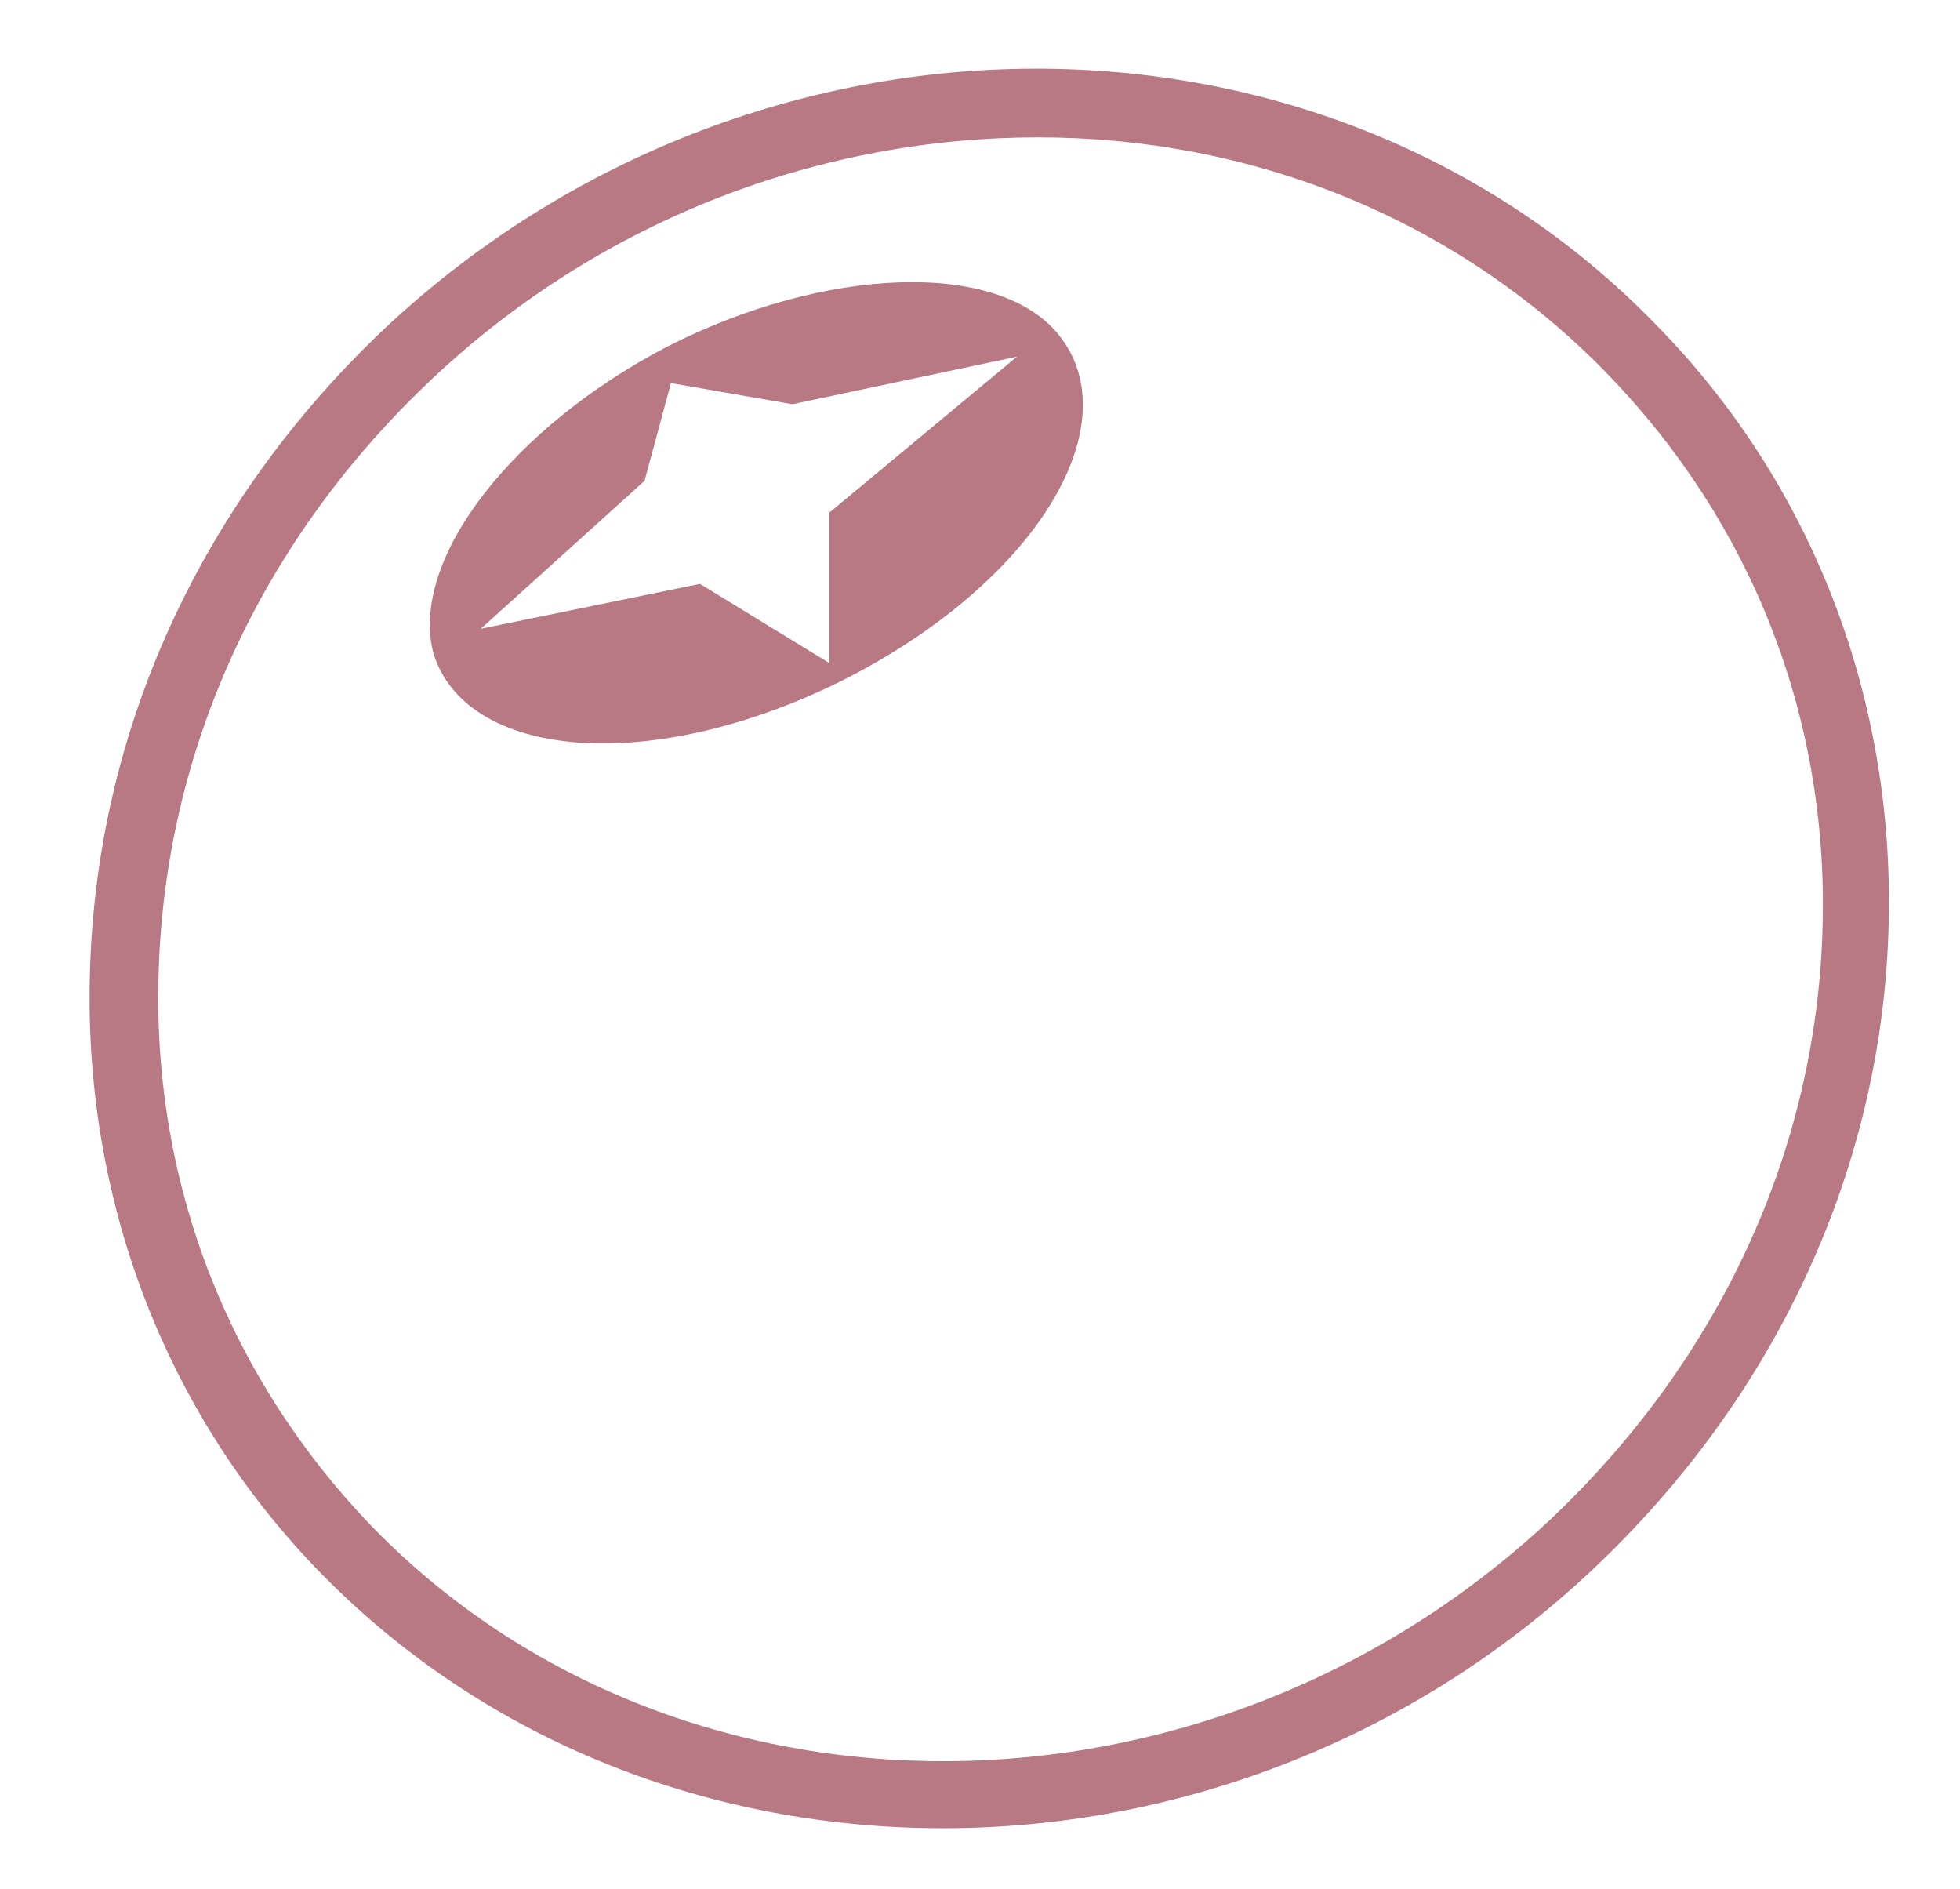
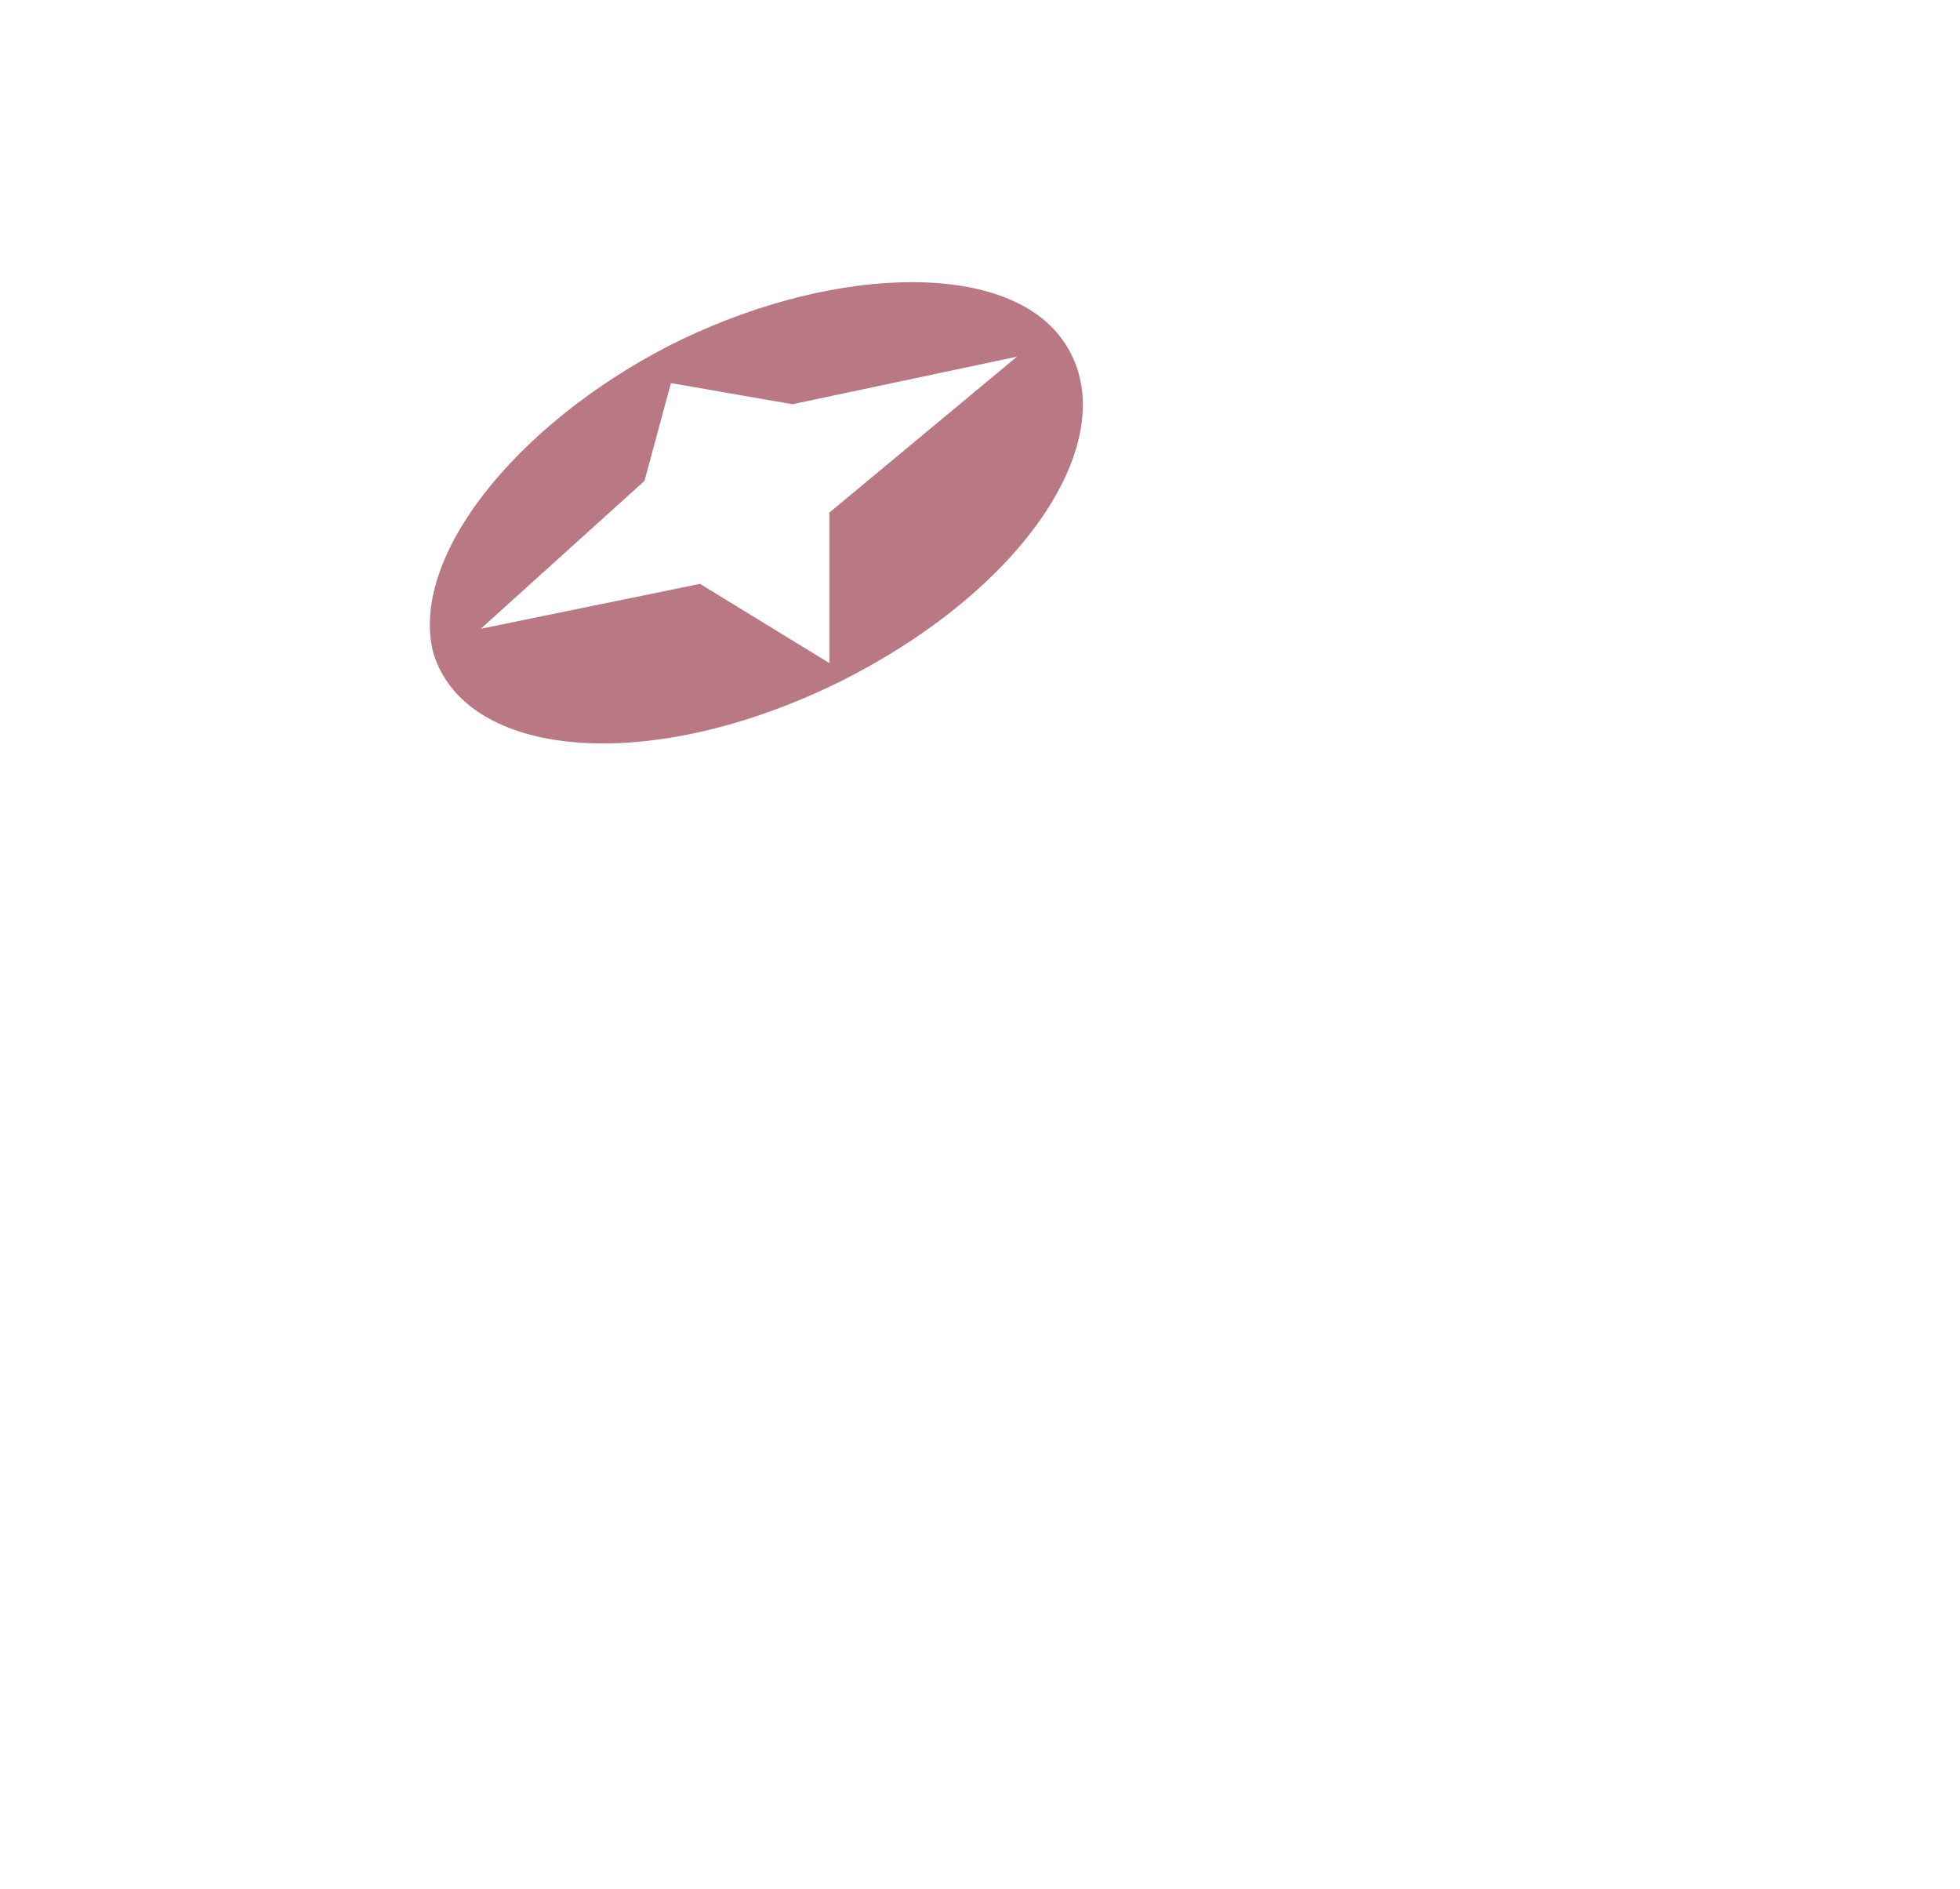
<svg xmlns="http://www.w3.org/2000/svg" version="1.1" id="Layer_1" x="0px" y="0px" viewBox="0 0 74.2 71.5" style="enable-background:new 0 0 74.2 71.5;" xml:space="preserve">
  <style type="text/css">
	.st0{fill:#B87884;}
</style>
  <g>
    <g>
-       <path class="st0" d="M35.7,69.2c-8.7,0-17.2-3.2-23.5-9.6c-5.9-6-9-14.1-8.8-22.6C3.6,27.7,7.6,19,14.6,12.4    c13.9-13,35.5-13.1,48.1-0.1c5.9,6,9,14.1,8.8,22.6c-0.2,9.2-4.2,17.9-11.2,24.5C53.4,65.9,44.5,69.2,35.7,69.2z M39.3,5.2    c-8.1,0-16.4,3-22.9,9.1C9.9,20.4,6.2,28.4,6,37c-0.2,7.9,2.7,15.2,8.1,20.8c11.6,11.9,31.6,11.8,44.5-0.2    c6.5-6.1,10.2-14.1,10.4-22.6c0.2-7.9-2.7-15.2-8.1-20.8C55.1,8.2,47.3,5.2,39.3,5.2z" />
-     </g>
+       </g>
    <g>
      <g>
        <path class="st0" d="M31.8,25.8c7.4-3.7,11-9.7,8.3-13.1c-2.3-2.9-8.9-2.6-14.8,0.4c-5.8,3-9.8,8-8.9,11.6     C17.6,28.7,24.5,29.4,31.8,25.8z M24.4,18.2l1-3.7l4.6,0.8l8.5-1.8l-7.1,5.9l0,5.7l-4.9-3l-8.3,1.7L24.4,18.2z" />
      </g>
    </g>
  </g>
</svg>